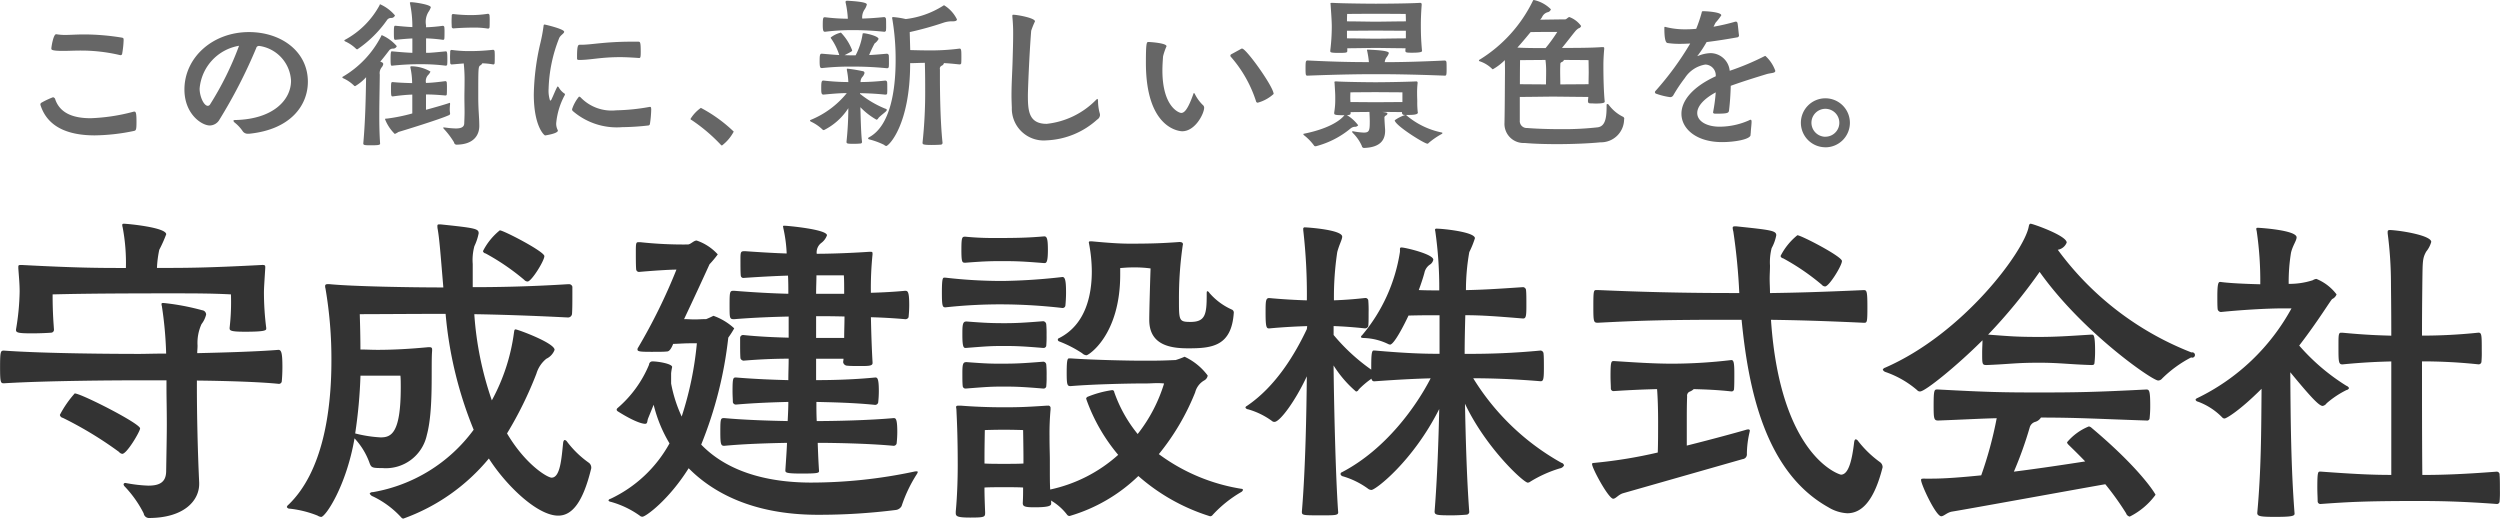
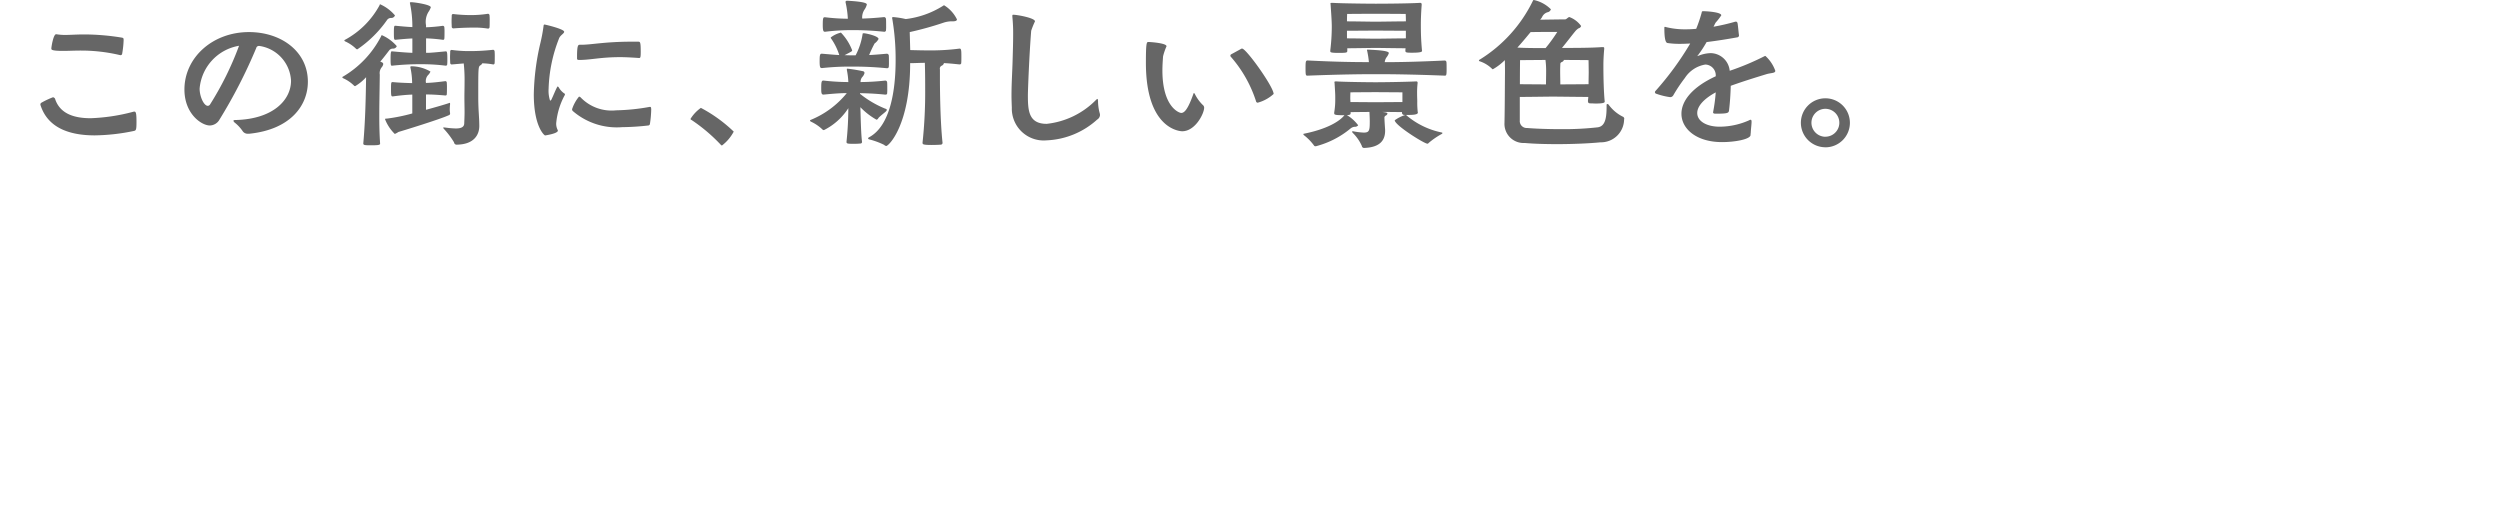
<svg xmlns="http://www.w3.org/2000/svg" id="グループ_1" data-name="グループ 1" width="242.344" height="50.281" viewBox="0 0 242.344 50.281">
  <defs>
    <style>
      .cls-1 {
        fill: #333;
      }

      .cls-1, .cls-2 {
        fill-rule: evenodd;
      }

      .cls-2 {
        fill: #666;
      }
    </style>
  </defs>
-   <path id="守成建設株式会社" class="cls-1" d="M576.31,75.375c-0.16-3.329-.224-6.945-0.224-9.314V65.453c2.849,0.032,6.05.128,7.938,0.32a0.274,0.274,0,0,0,.288-0.224c0.032-.288.064-0.864,0.064-1.408,0-1.344-.1-1.664-0.384-1.664-1.953.16-5.057,0.256-7.874,0.32,0-.224.032-0.48,0.032-0.736a4.4,4.4,0,0,1,.384-2.08,2.442,2.442,0,0,0,.448-0.928,0.43,0.43,0,0,0-.384-0.416,23.006,23.006,0,0,0-3.712-.7h-0.1c-0.1,0-.128.032-0.128,0.1a0.563,0.563,0,0,0,.032.192,36.815,36.815,0,0,1,.416,4.609c-1.121,0-2.049.032-2.561,0.032-2.272,0-9.154-.032-13.155-0.32-0.32,0-.384.032-0.384,1.6,0,1.536.064,1.568,0.384,1.568,4.161-.256,11.107-0.288,13.155-0.288h2.593v0.64c0,1.12.032,2.112,0.032,3.649,0,1.12-.032,2.561-0.064,4.577-0.032.992-.608,1.344-1.729,1.344a13.743,13.743,0,0,1-2.016-.224c-0.064,0-.128-0.032-0.192-0.032a0.161,0.161,0,0,0-.192.128,0.541,0.541,0,0,0,.064.16,10.863,10.863,0,0,1,1.888,2.657,0.525,0.525,0,0,0,.48.448c3.457,0,4.9-1.7,4.9-3.3v-0.1Zm6.5-15.011a27.509,27.509,0,0,1-.224-3.425c0-.512.064-1.312,0.128-2.4v-0.1c0-.16-0.064-0.192-0.288-0.192-5.474.288-7.33,0.288-10.211,0.288a10.488,10.488,0,0,1,.225-1.76,13.2,13.2,0,0,0,.672-1.5c0-.672-3.777-1.024-4.1-1.024-0.128,0-.16.032-0.16,0.128a0.564,0.564,0,0,0,.032.192,18.462,18.462,0,0,1,.32,3.969c-2.5,0-4.577,0-10.05-.288H559c-0.192,0-.224.032-0.224,0.192v0.128c0.064,0.9.128,1.5,0.128,2.273a23.635,23.635,0,0,1-.352,3.649v0.064c0,0.256.256,0.32,1.536,0.32,0.7,0,1.44-.032,1.856-0.064a0.286,0.286,0,0,0,.288-0.288C562.2,59.98,562.1,58.956,562.1,57.1c1.537-.032,3.745-0.1,11.587-0.1,1.952,0,3.809,0,5.7.1a21.843,21.843,0,0,1-.128,3.233V60.4c0,0.224.192,0.32,1.5,0.32,1.889,0,2.049-.128,2.049-0.288V60.364ZM568.853,72.558c0.448,0,1.728-2.177,1.728-2.465,0-.48-5.729-3.393-6.337-3.393a10.158,10.158,0,0,0-1.44,2.08,0.354,0.354,0,0,0,.288.288,36.412,36.412,0,0,1,5.441,3.3A0.5,0.5,0,0,0,568.853,72.558ZM612.491,56.4a0.327,0.327,0,0,0-.352-0.288h-0.064c-4.1.256-7.266,0.288-9.25,0.288V54.155a5.121,5.121,0,0,1,.16-1.728,5.2,5.2,0,0,0,.416-1.248c0-.448-0.32-0.512-3.681-0.864h-0.128c-0.16,0-.192.032-0.192,0.16a1.47,1.47,0,0,0,.032.32c0.16,0.928.256,2.177,0.544,5.633-3.2,0-8.833-.1-11.042-0.32h-0.16c-0.16,0-.256.032-0.256,0.192a0.625,0.625,0,0,0,.032.224,40.4,40.4,0,0,1,.576,7.041c0,4.833-.832,10.722-4.161,13.923a0.416,0.416,0,0,0-.16.224,0.291,0.291,0,0,0,.288.16,10.265,10.265,0,0,1,2.689.672,0.787,0.787,0,0,0,.352.128c0.416,0,2.432-2.977,3.233-7.617a6.9,6.9,0,0,1,1.472,2.433c0.16,0.416.288,0.448,1.216,0.448a4.065,4.065,0,0,0,4.321-3.2c0.672-2.465.384-6.657,0.512-8.162V62.444c0-.16-0.064-0.224-0.256-0.224H598.5c-1.7.16-3.3,0.256-4.929,0.256-0.544,0-1.088-.032-1.632-0.032,0-1.216-.032-2.369-0.064-3.425,1.152,0,5.857-.032,8.321-0.032a38.4,38.4,0,0,0,2.721,11.234,15.353,15.353,0,0,1-9.762,6.049,0.365,0.365,0,0,0-.32.128,0.549,0.549,0,0,0,.32.288,8.947,8.947,0,0,1,2.753,2.049,0.277,0.277,0,0,0,.192.1,19.132,19.132,0,0,0,8.289-5.825c1.633,2.561,4.673,5.537,6.722,5.537,1.344,0,2.4-1.28,3.2-4.577a0.586,0.586,0,0,0-.224-0.544,9.511,9.511,0,0,1-2.144-2.081,0.339,0.339,0,0,0-.192-0.128c-0.064,0-.128.064-0.16,0.256-0.16,1.568-.288,3.393-1.12,3.393-0.385,0-2.5-1.216-4.321-4.289A36.414,36.414,0,0,0,609,64.781a2.943,2.943,0,0,1,.96-1.44,1.566,1.566,0,0,0,.8-0.864c0-.672-3.585-1.984-3.777-1.984-0.128,0-.128.128-0.16,0.32a18.9,18.9,0,0,1-2.145,6.561,32.031,32.031,0,0,1-1.7-8.354c2.112,0.032,5.377.128,9.09,0.32a0.389,0.389,0,0,0,.384-0.384c0.032-.448.032-1.216,0.032-1.856V56.4Zm-16.675,8.578c0.032,0.32.032,0.736,0.032,1.152,0,4.449-.929,4.833-1.953,4.833a12.563,12.563,0,0,1-2.464-.384,47.315,47.315,0,0,0,.512-5.6h3.873Zm12.322-9.122c0.384,0,1.632-2.017,1.632-2.465s-3.968-2.5-4.32-2.5a6.168,6.168,0,0,0-1.633,2.016,0.312,0.312,0,0,0,.256.224,22.231,22.231,0,0,1,3.745,2.561A0.432,0.432,0,0,0,608.138,55.851Zm33.447,7.842c-0.064-1.024-.128-2.689-0.16-4.385,1.152,0.032,2.3.1,3.328,0.192a0.322,0.322,0,0,0,.321-0.192,11.445,11.445,0,0,0,.064-1.184c0-1.376-.16-1.376-0.417-1.376-1.024.1-2.176,0.16-3.3,0.192a32.322,32.322,0,0,1,.16-3.713v-0.1c0-.128-0.032-0.16-0.192-0.16h-0.128c-1.889.128-3.841,0.192-5.089,0.192a1.147,1.147,0,0,1,.448-1.056,1.569,1.569,0,0,0,.544-0.736c0-.576-3.841-0.928-4.129-0.928-0.1,0-.128,0-0.128.1a1.386,1.386,0,0,1,.032.16,13.664,13.664,0,0,1,.32,2.432c-0.992-.032-2.272-0.1-4.033-0.224-0.416,0-.448.032-0.448,0.8,0,0.576,0,1.28.032,1.568a0.249,0.249,0,0,0,.288.224c1.857-.128,3.265-0.192,4.289-0.224,0.032,0.576.032,1.184,0.032,1.76-1.44-.032-3.265-0.128-5.249-0.288-0.416,0-.448,0-0.448,1.376,0,1.312,0,1.376.448,1.376,1.952-.16,3.841-0.224,5.281-0.256v2.048c-1.312-.032-2.88-0.1-4.385-0.256a0.286,0.286,0,0,0-.32.256V61.8c0,0.48,0,1.152.032,1.5a0.348,0.348,0,0,0,.32.224c1.473-.128,3.041-0.192,4.353-0.192,0,0.672-.032,1.376-0.032,2.08-1.344-.032-3.2-0.1-5.057-0.256-0.288,0-.352,0-0.352,1.344,0,0.416.032,0.832,0.032,1.056a0.3,0.3,0,0,0,.32.224c1.824-.16,3.713-0.224,5.057-0.256,0,0.608-.032,1.216-0.064,1.856-1.7-.032-4.1-0.1-6.145-0.288-0.352,0-.384.032-0.384,1.344,0,1.216.064,1.344,0.384,1.344,2.016-.192,4.385-0.256,6.081-0.288-0.032.832-.1,1.728-0.16,2.657,0,0.224.032,0.32,1.6,0.32,1.6,0,1.665-.064,1.665-0.256-0.064-.928-0.1-1.856-0.128-2.721,1.664,0,4.961.064,7.361,0.288a0.307,0.307,0,0,0,.288-0.224,10.625,10.625,0,0,0,.064-1.12c0-1.312-.16-1.344-0.352-1.344-2.5.224-5.825,0.288-7.457,0.288-0.032-.64-0.032-1.248-0.032-1.856,1.28,0.032,3.488.064,5.7,0.288a0.307,0.307,0,0,0,.288-0.224,10.113,10.113,0,0,0,.064-1.12c0-1.28-.16-1.312-0.352-1.312-2.273.224-4.481,0.256-5.729,0.256V63.34h2.656c0,0.128-.032.224-0.032,0.352a0.415,0.415,0,0,0,.384.32c0.288,0.032.768,0.032,1.249,0.032,0.8,0,1.216,0,1.216-.288V63.693Zm-21.221,4.1a13.4,13.4,0,0,0,1.537,3.745,12.685,12.685,0,0,1-5.729,5.377,0.239,0.239,0,0,0-.192.16,0.3,0.3,0,0,0,.224.128,8.916,8.916,0,0,1,2.816,1.344,0.363,0.363,0,0,0,.256.1c0.32,0,2.561-1.632,4.481-4.7,2.305,2.336,6.209,4.513,12.515,4.513A59.567,59.567,0,0,0,643.825,78a0.742,0.742,0,0,0,.576-0.384,13.542,13.542,0,0,1,1.441-3.041,0.957,0.957,0,0,0,.128-0.256c0-.032-0.032-0.064-0.128-0.064a0.9,0.9,0,0,0-.256.032,48.153,48.153,0,0,1-9.954,1.056c-3.457,0-7.778-.7-10.659-3.681a38.956,38.956,0,0,0,2.625-10.37,8.987,8.987,0,0,0,.576-0.9,5.862,5.862,0,0,0-2.016-1.216,7.507,7.507,0,0,1-.7.32c-0.385,0-.769.032-1.121,0.032s-0.672-.032-1.024-0.032c0.864-1.824,1.824-3.9,2.465-5.313a10.271,10.271,0,0,0,.8-0.96,4.881,4.881,0,0,0-2.049-1.344c-0.288,0-.576.384-0.864,0.384a39.213,39.213,0,0,1-4.609-.224h-0.1c-0.288,0-.32,0-0.32.9,0,0.608,0,1.376.032,1.728a0.276,0.276,0,0,0,.288.256c1.088-.1,2.881-0.224,3.617-0.224a54.891,54.891,0,0,1-3.713,7.554,0.316,0.316,0,0,0-.064.192c0,0.192.256,0.224,1.344,0.224,0.609,0,1.249,0,1.473-.032,0.128,0,.352,0,0.64-0.736,0.992-.032.9-0.064,2.3-0.064a32.531,32.531,0,0,1-1.472,7.105,13.406,13.406,0,0,1-1.024-3.2V64.749a4.878,4.878,0,0,1,.1-0.608c0-.32-1.376-0.544-1.889-0.544a0.327,0.327,0,0,0-.352.32,11.156,11.156,0,0,1-3.04,4.193,0.272,0.272,0,0,0-.1.16,0.218,0.218,0,0,0,.1.16c1.92,1.216,2.592,1.216,2.656,1.216,0.256,0,.192-0.256.288-0.512Zm15.748-6.465V59.212c0.576,0,1.568,0,2.752.032,0,0.672-.032,1.408-0.032,2.08h-2.72Zm2.688-6.081c0.032,0.384.032,1.024,0.032,1.792h-2.72c0-.672.032-1.248,0.032-1.792H638.8Zm20.1,21.924-0.032-.1a5.348,5.348,0,0,1,1.568,1.376,0.291,0.291,0,0,0,.256.128,16.044,16.044,0,0,0,6.657-3.873,19.058,19.058,0,0,0,6.946,3.9,0.291,0.291,0,0,0,.256-0.128,11.827,11.827,0,0,1,2.752-2.209,0.368,0.368,0,0,0,.192-0.224,0.157,0.157,0,0,0-.16-0.1,18.262,18.262,0,0,1-8-3.361,22.9,22.9,0,0,0,3.521-5.985,1.872,1.872,0,0,1,.864-1.152,0.646,0.646,0,0,0,.352-0.48,5.892,5.892,0,0,0-2.241-1.824,7.536,7.536,0,0,1-.864.32c-1.44.064-1.824,0.064-3.3,0.064-1.12,0-4.608-.064-6.881-0.224h-0.128c-0.16,0-.256.032-0.256,1.408,0,1.184.064,1.28,0.384,1.28,2.273-.192,5.889-0.256,6.817-0.256h0.417c0.48,0,.736-0.032,1.152-0.032a5.447,5.447,0,0,1,.672.032,15.045,15.045,0,0,1-2.561,4.9,13.369,13.369,0,0,1-2.272-4.065,0.2,0.2,0,0,0-.192-0.192,10.083,10.083,0,0,0-2.369.64,0.237,0.237,0,0,0-.16.192c0,0.032.032,0.064,0.032,0.1a17.39,17.39,0,0,0,3.073,5.345,14.366,14.366,0,0,1-6.593,3.361c-0.032-.64-0.032-0.928-0.032-2.913,0-.448-0.032-1.216-0.032-2.24a25.5,25.5,0,0,1,.1-2.593V68.141a0.222,0.222,0,0,0-.256-0.256h-0.1c-1.889.128-2.657,0.16-4.161,0.16-1.537,0-2.977-.064-4.193-0.16h-0.192c-0.192,0-.256.032-0.256,0.16a1.8,1.8,0,0,1,.032.224c0.032,0.736.128,2.4,0.128,5.377,0,1.056-.032,2.817-0.192,4.513v0.128c0,0.32.128,0.448,1.408,0.448,1.44,0,1.44-.064,1.44-0.512-0.032-.8-0.064-1.664-0.064-2.4,0.448-.032,1.313-0.032,1.921-0.032s1.376,0,1.824.032c0,0.448,0,.96-0.032,1.5,0,0.32.16,0.416,1.12,0.416,1.313,0,1.633-.128,1.633-0.352V77.167Zm6.689-22.629c0.448-.032.736-0.064,1.408-0.064a12.011,12.011,0,0,1,1.537.1c-0.032.832-.128,4.129-0.128,4.993,0,2.529,2.208,2.753,3.808,2.753,2.305,0,4.161-.224,4.385-3.425a0.32,0.32,0,0,0-.16-0.32,6.207,6.207,0,0,1-2.208-1.632,0.288,0.288,0,0,0-.192-0.16c-0.064,0-.064.1-0.064,0.352,0,1.888-.128,2.625-1.569,2.625-1.12,0-1.12-.128-1.12-2.145a35.3,35.3,0,0,1,.352-5.185c0-.064.032-0.128,0.032-0.192,0-.1-0.032-0.224-0.352-0.224-1.728.128-2.848,0.16-4.8,0.16-0.9,0-1.952-.064-3.649-0.224h-0.16c-0.1,0-.16,0-0.16.128a1.386,1.386,0,0,1,.032.16,14.6,14.6,0,0,1,.256,2.625c0,2.272-.576,5.153-3.168,6.465a0.163,0.163,0,0,0-.128.16,0.193,0.193,0,0,0,.128.16,11.441,11.441,0,0,1,2.24,1.152,0.635,0.635,0,0,0,.416.192c0.192,0,3.265-1.952,3.265-7.81v-0.64Zm-17.027.928c-0.161,0-.257,0-0.257,1.44,0,1.344.064,1.44,0.353,1.44a49.089,49.089,0,0,1,5.569-.288,53.023,53.023,0,0,1,5.761.352,0.274,0.274,0,0,0,.288-0.224c0.032-.32.064-0.8,0.064-1.28,0-1.184-.1-1.5-0.352-1.5a57.444,57.444,0,0,1-5.761.384,47.444,47.444,0,0,1-5.569-.32h-0.1Zm1.952-1.44c2.08-.16,2.592-0.16,3.745-0.16,1.312,0,1.984.032,3.969,0.192,0.192,0,.352-0.032.352-1.28,0-1.088-.1-1.312-0.352-1.312-1.5.128-2.465,0.16-4.8,0.16a28.167,28.167,0,0,1-2.849-.128c-0.32,0-.384.032-0.384,1.312C650.2,53.931,650.262,54.027,650.518,54.027Zm0.128,9.634c-0.32,0-.352.288-0.352,1.12,0,0.416,0,.9.032,1.184a0.269,0.269,0,0,0,.288.256c2.016-.16,2.5-0.192,3.649-0.192,1.28,0,1.92.032,3.872,0.192a0.268,0.268,0,0,0,.289-0.192A9.343,9.343,0,0,0,658.456,65a10.646,10.646,0,0,0-.032-1.088,0.307,0.307,0,0,0-.289-0.288c-1.984.16-2.752,0.192-3.872,0.192C653.238,63.821,652.694,63.821,650.646,63.661Zm0-3.937c-0.352,0-.352.448-0.352,1.312,0,1.184.128,1.248,0.32,1.248,2.016-.16,2.5-0.192,3.649-0.192,1.28,0,1.92.032,3.872,0.192a0.268,0.268,0,0,0,.289-0.192,9.983,9.983,0,0,0,.032-1.056,10.3,10.3,0,0,0-.032-1.056,0.333,0.333,0,0,0-.289-0.288c-1.984.16-2.752,0.192-3.872,0.192C653.238,59.884,652.694,59.884,650.646,59.724Zm5.569,13.763c-0.448.032-1.344,0.032-1.888,0.032s-1.409,0-1.889-.032V72.878c0-.9.032-2.625,0.032-2.625s0.865-.032,1.857-0.032,1.856,0.032,1.856.032,0.032,1.92.032,2.593v0.64ZM696.55,62.86c-1.408,0-3.041-.032-6.3-0.32h-0.1c-0.225,0-.225.736-0.225,1.856a18.792,18.792,0,0,1-3.648-3.361V60.172c0.9,0.032,1.888.1,3.04,0.224a0.333,0.333,0,0,0,.32-0.224c0.032-.256.032-0.768,0.032-1.28a11.749,11.749,0,0,0-.032-1.216,0.279,0.279,0,0,0-.32-0.224c-1.152.128-2.112,0.192-3.008,0.224a29.382,29.382,0,0,1,.32-4.673c0.192-.736.48-1.216,0.48-1.5,0-.672-3.393-0.9-3.617-0.9a0.137,0.137,0,0,0-.16.16v0.1a54.793,54.793,0,0,1,.352,6.817c-1.024-.032-2.3-0.1-3.649-0.224-0.352,0-.352.32-0.352,1.472,0,1.408.1,1.472,0.352,1.472,1.345-.128,2.657-0.192,3.681-0.224l-0.032.288c-1.12,2.368-2.976,5.537-5.825,7.457a0.193,0.193,0,0,0-.128.16,0.323,0.323,0,0,0,.256.16,7.322,7.322,0,0,1,2.3,1.12,0.368,0.368,0,0,0,.257.1c0.512,0,1.984-1.952,3.136-4.417-0.032,3.361-.128,8.962-0.48,13.123,0,0.352.1,0.352,1.888,0.352,1.313,0,1.633,0,1.633-.288-0.256-3.457-.416-10.882-0.448-14.243a11.01,11.01,0,0,0,2.176,2.529,0.3,0.3,0,0,0,.256-0.192,8.322,8.322,0,0,1,1.248-1.056,0.255,0.255,0,0,0,.289.256c2.688-.192,4.224-0.256,5.441-0.288-1.345,2.624-4.289,6.849-8.578,9.09a0.22,0.22,0,0,0-.16.192,0.31,0.31,0,0,0,.256.224,7.888,7.888,0,0,1,2.4,1.184,0.533,0.533,0,0,0,.352.128c0.385,0,4-2.753,6.562-7.842-0.064,2.977-.192,6.721-0.448,9.922,0,0.352.192,0.384,1.664,0.384,0.512,0,1.056-.032,1.408-0.064a0.282,0.282,0,0,0,.288-0.256c-0.256-3.425-.352-7.425-0.416-10.5,2.049,4.321,5.7,7.65,6.082,7.65a0.426,0.426,0,0,0,.256-0.1,12.029,12.029,0,0,1,2.848-1.28,0.562,0.562,0,0,0,.416-0.288,0.326,0.326,0,0,0-.256-0.256,23.463,23.463,0,0,1-8.546-8.194c1.7,0,3.809.064,6.53,0.288,0.256,0,.32-0.16.32-1.248,0-.576,0-1.152-0.032-1.408a0.316,0.316,0,0,0-.288-0.32,71.049,71.049,0,0,1-7.362.32c0-1.248.032-2.529,0.064-3.745,1.537,0,2.913.1,5.6,0.32,0.289,0,.321-0.256.321-1.28,0-.576,0-1.184-0.032-1.44a0.316,0.316,0,0,0-.289-0.32c-2.816.192-4,.256-5.537,0.288A20.945,20.945,0,0,1,699.43,53a8.91,8.91,0,0,0,.545-1.344c0-.608-3.105-0.928-3.713-0.928a0.129,0.129,0,0,0-.16.128,0.725,0.725,0,0,1,.032.128,38.621,38.621,0,0,1,.384,5.729c-0.64,0-1.28,0-1.985-.032,0.224-.608.416-1.184,0.545-1.664a1.275,1.275,0,0,1,.576-0.832,0.735,0.735,0,0,0,.288-0.448c0-.544-2.753-1.184-3.073-1.184-0.128,0-.16.032-0.16,0.16V52.97a16.407,16.407,0,0,1-3.681,8.1,0.218,0.218,0,0,0-.1.16c0,0.064.128,0.1,0.32,0.1a5.758,5.758,0,0,1,2.369.608c0.032,0,.1.032,0.128,0.032,0.384,0,1.344-1.856,1.792-2.817,1.184-.032,2.049-0.032,3.009-0.032V62.86Zm42.943,10.946a0.6,0.6,0,0,0-.256-0.448,10.259,10.259,0,0,1-2.144-2.08,0.344,0.344,0,0,0-.193-0.128c-0.064,0-.128.064-0.16,0.256-0.192,1.632-.512,3.169-1.28,3.169-0.128,0-5.889-1.728-6.785-15.011,2.368,0.032,4.961.1,8.994,0.288,0.32,0,.352,0,0.352-1.536s-0.064-1.632-.352-1.632c-4.257.192-6.722,0.256-9.09,0.288,0-.48-0.032-0.928-0.032-1.376s0.032-.864.032-1.28a5.535,5.535,0,0,1,.16-1.7,4.211,4.211,0,0,0,.448-1.248c0-.448-0.512-0.512-3.873-0.864h-0.128c-0.16,0-.224.032-0.224,0.16a2.092,2.092,0,0,0,.064.352,58.547,58.547,0,0,1,.576,5.953h-0.928c-6.817,0-11.81-.256-12.771-0.288h-0.16c-0.256,0-.288.064-0.288,1.6,0,1.5.032,1.568,0.448,1.568,4.289-.224,6.786-0.288,12.771-0.288h1.152c0.64,6.529,2.209,14.723,8.418,18.18a3.9,3.9,0,0,0,1.824.576c1.377,0,2.593-1.152,3.425-4.449V73.807Zm-13.571-.736a0.461,0.461,0,0,0,.416-0.512,9.461,9.461,0,0,1,.256-2.08c0-.064.032-0.1,0.032-0.16a0.129,0.129,0,0,0-.16-0.128,0.563,0.563,0,0,0-.192.032c-0.768.224-3.072,0.864-5.761,1.536V69.486c0-.832,0-1.6.032-2.5a0.426,0.426,0,0,1,.224-0.448,1.166,1.166,0,0,0,.416-0.256c1.056,0.032,2.177.064,3.649,0.224a0.235,0.235,0,0,0,.256-0.192c0.032-.352.032-0.96,0.032-1.536,0-1.056-.064-1.312-0.288-1.312a49.827,49.827,0,0,1-5.665.352c-1.921,0-3.713-.128-5.729-0.256-0.256,0-.32.064-0.32,1.472,0,0.48.032,0.928,0.032,1.184a0.254,0.254,0,0,0,.288.256c1.5-.1,2.912-0.16,4.193-0.192,0.064,0.8.1,1.952,0.1,3.169,0,0.864,0,2.081-.032,2.977a45.686,45.686,0,0,1-6.018.992c-0.224.032-.352,0-0.352,0.128,0,0.416,1.6,3.361,2.049,3.361,0.256,0,.512-0.416.992-0.544Zm8-16.739c0.384,0,1.632-2.017,1.632-2.465s-3.969-2.5-4.321-2.5a6.178,6.178,0,0,0-1.632,2.016,0.312,0.312,0,0,0,.256.224,22.273,22.273,0,0,1,3.745,2.561A0.432,0.432,0,0,0,733.924,56.331Zm9.685,18.628c-0.288,0-.384,0-0.384.128,0,0.448,1.44,3.521,1.953,3.521,0.256,0,.544-0.352,1.024-0.448,1.056-.16,12.482-2.24,14.883-2.657A27.565,27.565,0,0,1,763.1,78.32a0.464,0.464,0,0,0,.352.32,6.947,6.947,0,0,0,2.5-2.112c0-.064-1.408-2.465-6.209-6.5a0.485,0.485,0,0,0-.256-0.128,5.4,5.4,0,0,0-2.113,1.536,0.406,0.406,0,0,0,.128.224c0.224,0.224.832,0.8,1.632,1.632-1.856.288-4.384,0.672-6.913,0.992A36.884,36.884,0,0,0,753.755,70a0.773,0.773,0,0,1,.544-0.544,0.987,0.987,0,0,0,.545-0.416c3.488,0,5.5.128,10.242,0.288a0.239,0.239,0,0,0,.288-0.192,10.832,10.832,0,0,0,.064-1.248c0-1.472-.1-1.568-0.384-1.568-4.961.256-6.818,0.288-10.37,0.288-3.617,0-4.993-.032-9.794-0.288h-0.128c-0.257,0-.321.1-0.321,1.536,0,1.312.032,1.472,0.449,1.472,2.656-.1,4.192-0.192,5.665-0.224a37.559,37.559,0,0,1-1.5,5.537c-1.888.192-3.552,0.32-4.8,0.32h-0.64ZM759.709,61c-2.017.128-3.393,0.224-5.025,0.224-2.209,0-2.817-.064-4.961-0.224a51.954,51.954,0,0,0,4.993-6.081c4.128,5.825,10.914,10.53,11.49,10.53a0.5,0.5,0,0,0,.384-0.192,11.52,11.52,0,0,1,2.817-2.048,0.258,0.258,0,1,0,.032-0.48,29.239,29.239,0,0,1-12.963-9.954,1.118,1.118,0,0,0,.864-0.7c0-.672-3.3-1.824-3.489-1.824-0.128,0-.16.128-0.192,0.288-0.448,2.368-6.3,10.338-13.923,13.667a0.345,0.345,0,0,0-.224.192,0.447,0.447,0,0,0,.256.224,9.384,9.384,0,0,1,3.073,1.76,0.347,0.347,0,0,0,.288.128c0.512,0,3.649-2.56,6.049-4.961,0,0.288-.032.768-0.032,1.216,0,1.12,0,1.184.448,1.184,2.4-.1,2.785-0.224,5.09-0.224,1.952,0,2.912.16,5.057,0.224,0.192,0,.256-0.032.288-0.16a10.185,10.185,0,0,0,.064-1.216c0-1.568-.16-1.568-0.288-1.568h-0.1Zm29.1,13.6c-1.728,0-3.329-.064-6.817-0.32h-0.1c-0.192,0-.256.064-0.256,1.568,0,0.48.032,0.992,0.032,1.312a0.267,0.267,0,0,0,.32.256c2.656-.192,4.321-0.288,9.41-0.288,1.984,0,4.128.032,7.617,0.288a0.255,0.255,0,0,0,.288-0.224,10.008,10.008,0,0,0,.032-1.088c0-.576,0-1.216-0.032-1.5a0.279,0.279,0,0,0-.288-0.32c-3.329.256-5.345,0.32-7.2,0.32-0.032-3.137-.032-7.362-0.032-11.01a51.543,51.543,0,0,1,5.473.288,0.274,0.274,0,0,0,.288-0.224,9.675,9.675,0,0,0,.032-1.056c0-1.536,0-1.792-.32-1.792a52.691,52.691,0,0,1-5.473.288c0-2.752.032-4.769,0.032-5.057,0.032-2.112,0-2.433.384-3.1a2.562,2.562,0,0,0,.48-0.928c0-.608-2.785-1.088-3.969-1.152-0.192,0-.256.032-0.256,0.192v0.128a37.535,37.535,0,0,1,.32,4.833c0,0.352.032,2.368,0.032,5.089-1.088-.032-2.4-0.064-4.737-0.288h-0.128c-0.256,0-.256.224-0.256,1.312,0,1.472,0,1.76.384,1.76,2.3-.224,3.649-0.256,4.737-0.288v11.01Zm-9.666-16.163a20.637,20.637,0,0,1-9.122,8.706,0.331,0.331,0,0,0-.192.16,0.275,0.275,0,0,0,.224.192,6.336,6.336,0,0,1,2.369,1.536,0.291,0.291,0,0,0,.224.1c0.16,0,1.44-.736,3.584-2.881-0.032,4.065-.032,7.842-0.416,12.034,0,0.32.256,0.384,1.761,0.384,1.664,0,1.856-.1,1.856-0.32-0.352-4.481-.384-9.154-0.416-13.7,1.952,2.368,2.785,3.265,3.137,3.265a0.592,0.592,0,0,0,.384-0.256,8.968,8.968,0,0,1,1.92-1.28,0.345,0.345,0,0,0,.256-0.192,0.447,0.447,0,0,0-.256-0.224,20.125,20.125,0,0,1-4.577-3.9c1.825-2.368,3.041-4.385,3.2-4.513A0.8,0.8,0,0,0,783.5,57.1a4.649,4.649,0,0,0-1.952-1.5,0.8,0.8,0,0,0-.353.128,7.368,7.368,0,0,1-2.336.352,17.7,17.7,0,0,1,.224-3.009c0.16-.7.544-1.184,0.544-1.5,0-.7-3.585-0.928-3.777-0.928-0.1,0-.128.032-0.128,0.1a0.476,0.476,0,0,0,.032.192,33.305,33.305,0,0,1,.352,5.185c-1.312-.032-2.944-0.1-3.84-0.224H772.2c-0.16,0-.256.192-0.256,1.408,0,0.48,0,.96.032,1.248a0.345,0.345,0,0,0,.32.256c1.888-.192,4.385-0.352,6.113-0.352h0.736Z" transform="translate(-557 -28.563)" />
-   <path id="この街に_新しい景色を_" data-name="この街に、新しい景色を。" class="cls-2" d="M569.991,41.255c0.192-.048.24-0.1,0.24-0.88s-0.048-.992-0.192-0.992a0.352,0.352,0,0,0-.128.016,18.351,18.351,0,0,1-4.127.624c-1.711,0-2.959-.5-3.423-1.808a0.267,0.267,0,0,0-.224-0.224,7.8,7.8,0,0,0-1.12.528,0.184,0.184,0,0,0-.1.176,0.174,0.174,0,0,0,.016.08c0.688,2.112,2.672,2.911,5.263,2.911A19.392,19.392,0,0,0,569.991,41.255Zm-7.55-9.374c-0.272,0-.464,1.248-0.464,1.392,0,0.112.048,0.224,1.152,0.224,0.512,0,1.056-.032,1.727-0.032a16.4,16.4,0,0,1,3.744.432,0.693,0.693,0,0,1,.08.016,0.156,0.156,0,0,0,.16-0.128,9.111,9.111,0,0,0,.144-1.328c0-.192-0.016-0.224-0.224-0.256a23.03,23.03,0,0,0-3.568-.3c-0.768,0-1.359.048-1.855,0.048a4.8,4.8,0,0,1-.848-0.064h-0.048Zm18.724,9.646c4.047-.416,5.679-2.784,5.679-5.039,0-2.943-2.592-4.815-5.711-4.815-3.535,0-6.255,2.48-6.255,5.567,0,2.367,1.664,3.487,2.464,3.487a1.1,1.1,0,0,0,.928-0.56,49.419,49.419,0,0,0,3.567-6.943,0.265,0.265,0,0,1,.256-0.208h0.048a3.589,3.589,0,0,1,3.071,3.375c0,1.856-1.728,3.727-5.407,3.807-0.1,0-.176.016-0.176,0.08a0.307,0.307,0,0,0,.112.16,3.781,3.781,0,0,1,.768.816,0.58,0.58,0,0,0,.544.272h0.112ZM580.173,33a30.288,30.288,0,0,1-2.815,5.695,0.273,0.273,0,0,1-.208.128c-0.4,0-.8-0.928-0.8-1.664A4.6,4.6,0,0,1,580.173,33Zm20.457,6.527a2.387,2.387,0,0,1-.032-0.336,5.2,5.2,0,0,1,.032-0.528c0-.112-0.016-0.128-0.032-0.128a0.121,0.121,0,0,0-.064.016c-0.272.1-1.184,0.368-2.239,0.656V37.72c0.559,0,1.1.032,1.887,0.1a0.117,0.117,0,0,0,.128-0.128c0.016-.144.016-0.368,0.016-0.576a5,5,0,0,0-.016-0.544,0.141,0.141,0,0,0-.128-0.144c-0.768.1-1.344,0.16-1.887,0.176a0.859,0.859,0,0,1,.192-0.752,0.986,0.986,0,0,0,.239-0.352,3.7,3.7,0,0,0-1.823-.512c-0.08,0-.128.016-0.128,0.08a0.693,0.693,0,0,1,.016.08,7.151,7.151,0,0,1,.16,1.472c-0.544-.016-1.2-0.032-1.872-0.1-0.16,0-.176.016-0.176,0.688,0,0.688.032,0.7,0.176,0.7,0.72-.1,1.36-0.16,1.888-0.176V39.56a17.029,17.029,0,0,1-2.464.5h-0.032c-0.08,0-.144,0-0.144.064a4.015,4.015,0,0,0,.944,1.424,1.985,1.985,0,0,0,.352-0.192c0.5-.144,4.031-1.232,4.863-1.616a0.176,0.176,0,0,0,.144-0.16V39.528Zm-8.414,2.943c0,0.176.176,0.176,0.816,0.176s0.815-.032.815-0.16c-0.064-.944-0.08-1.824-0.08-2.751,0-1.184.032-2.431,0.048-3.935a0.9,0.9,0,0,1,.192-0.72,0.642,0.642,0,0,0,.144-0.3c0-.128-0.1-0.176-0.288-0.24,0.4-.48.7-0.88,0.848-1.072a0.446,0.446,0,0,1,.4-0.192,0.372,0.372,0,0,0,.352-0.24,4.062,4.062,0,0,0-1.392-1.04,0.059,0.059,0,0,0-.048-0.016,0.1,0.1,0,0,0-.08.1,9.622,9.622,0,0,1-3.679,3.9c-0.064.032-.08,0.048-0.08,0.08a0.172,0.172,0,0,0,.112.1,3.635,3.635,0,0,1,1.008.688,0.146,0.146,0,0,0,.128.064,4.554,4.554,0,0,0,1.056-.864C592.456,38.168,592.408,40.327,592.216,42.471Zm7.822-1.552a0.075,0.075,0,0,0-.08.032,0.46,0.46,0,0,0,.064.1,7.859,7.859,0,0,1,.992,1.312,0.253,0.253,0,0,0,.208.224c1.728,0,2.239-.96,2.239-1.808,0-.88-0.1-1.488-0.1-2.815,0-2.879,0-2.927.208-3.071a0.354,0.354,0,0,0,.176-0.192,6.544,6.544,0,0,1,1.072.112,0.132,0.132,0,0,0,.128-0.112c0.016-.144.016-0.384,0.016-0.608a5.332,5.332,0,0,0-.016-0.56,0.17,0.17,0,0,0-.128-0.144,20.5,20.5,0,0,1-2.463.128,12.151,12.151,0,0,1-1.568-.112,0.137,0.137,0,0,0-.144.16c0,0.112-.016.32-0.016,0.544s0.016,0.432.016,0.56a0.15,0.15,0,0,0,.144.144l1.168-.1a14.87,14.87,0,0,1,.08,1.792c0,0.544-.016,1.072-0.016,1.456,0,0.544.016,0.992,0.016,1.456,0,0.352-.016.7-0.032,1.12-0.016.384-.368,0.48-0.832,0.48a9.118,9.118,0,0,1-1.088-.1h-0.048Zm-0.064-8.494a0.126,0.126,0,0,0,.1-0.128c0.016-.144.016-0.352,0.016-0.56a4.832,4.832,0,0,0-.016-0.528,0.153,0.153,0,0,0-.144-0.144,15.437,15.437,0,0,1-1.631.144V31.017a1.849,1.849,0,0,1,.224-1.28,1.855,1.855,0,0,0,.239-0.464c0-.256-1.471-0.48-1.9-0.5-0.08,0-.128.016-0.128,0.08a0.693,0.693,0,0,1,.016.08,10.761,10.761,0,0,1,.224,2.239v0.016c-0.448-.016-0.976-0.064-1.632-0.128-0.128,0-.16,0-0.16.672,0,0.656.016,0.688,0.16,0.688,0.656-.064,1.184-0.112,1.632-0.128v1.392c-0.432-.016-0.928-0.048-1.968-0.144-0.1,0-.144.016-0.144,0.736,0,0.64.032,0.656,0.144,0.656a24.338,24.338,0,0,1,2.768-.144,18.806,18.806,0,0,1,2.447.144,0.136,0.136,0,0,0,.128-0.112,3.921,3.921,0,0,0,.016-0.48c0-.624-0.016-0.8-0.144-0.8-1.024.1-1.344,0.128-1.679,0.144h-0.24V32.281a15.682,15.682,0,0,1,1.647.144h0.032Zm-4.687-2.367A4.042,4.042,0,0,0,593.9,29a0.059,0.059,0,0,0-.048-0.016c-0.032,0-.048.032-0.064,0.1a8.281,8.281,0,0,1-3.327,3.327c-0.064.032-.08,0.048-0.08,0.08a0.172,0.172,0,0,0,.112.1,3.633,3.633,0,0,1,1.008.688,0.174,0.174,0,0,0,.144.064,11.144,11.144,0,0,0,2.879-2.847,0.474,0.474,0,0,1,.416-0.192A0.372,0.372,0,0,0,595.287,30.058Zm9.166,1.168c0.016-.144.016-0.384,0.016-0.608a5.505,5.505,0,0,0-.016-0.576,0.166,0.166,0,0,0-.144-0.144,10.6,10.6,0,0,1-1.743.128,14.314,14.314,0,0,1-1.616-.1,0.134,0.134,0,0,0-.16.144c0,0.112-.016.32-0.016,0.544s0.016,0.432.016,0.56a0.164,0.164,0,0,0,.16.144c0.208-.016.944-0.08,2.128-0.08a8.014,8.014,0,0,1,1.231.1A0.148,0.148,0,0,0,604.453,31.225Zm7.252,6.4a1.794,1.794,0,0,1-.56-0.624,0.234,0.234,0,0,0-.08-0.048,0.067,0.067,0,0,0-.064.064c-0.16.288-.416,0.944-0.5,1.088a0.334,0.334,0,0,1-.176.224,3.087,3.087,0,0,1-.144-1.168,14.324,14.324,0,0,1,1.008-4.863c0.112-.32.5-0.48,0.5-0.656,0-.272-1.856-0.7-1.888-0.7-0.08,0-.1.032-0.112,0.16a16.064,16.064,0,0,1-.336,1.76,23.363,23.363,0,0,0-.608,4.847c0,3.1,1.008,3.983,1.1,3.983,0,0,1.232-.176,1.232-0.464a0.121,0.121,0,0,0-.016-0.064,1.326,1.326,0,0,1-.144-0.656,7.014,7.014,0,0,1,.8-2.672,0.255,0.255,0,0,0,.048-0.128A0.082,0.082,0,0,0,611.705,37.624Zm8.414,1.472c0-.112-0.016-0.176-0.128-0.176a0.693,0.693,0,0,1-.08.016,20.09,20.09,0,0,1-3.183.32,4.157,4.157,0,0,1-3.408-1.216,0.3,0.3,0,0,0-.192-0.112,3.709,3.709,0,0,0-.671,1.216,0.235,0.235,0,0,0,.1.208,6.525,6.525,0,0,0,4.767,1.536,23.776,23.776,0,0,0,2.5-.16,0.175,0.175,0,0,0,.176-0.144,10.237,10.237,0,0,0,.128-1.424V39.1Zm-1.168-4.911c0.128,0,.16-0.064.16-0.576,0-.976-0.048-1.008-0.256-1.008h-0.544c-2.719,0-3.951.3-4.975,0.3h-0.144c-0.159,0-.255.1-0.255,1.168v0.176c0,0.1.08,0.128,0.207,0.128,1.12,0,2.08-.272,3.968-0.272,0.512,0,1.1.032,1.791,0.08h0.048Zm8.039,8.478a4.1,4.1,0,0,0,1.136-1.344,14.053,14.053,0,0,0-3.184-2.3,3.631,3.631,0,0,0-1.008,1.072,0.137,0.137,0,0,0,.1.1,16.409,16.409,0,0,1,2.864,2.432A0.138,0.138,0,0,0,626.99,42.663Zm19.445-.24c0,0.112,0,.192.864,0.192,0.352,0,.719-0.016.927-0.032a0.185,0.185,0,0,0,.144-0.16c-0.256-2.336-.256-5.935-0.256-6.335v-0.8a0.311,0.311,0,0,1,.16-0.352,0.354,0.354,0,0,0,.224-0.24V34.681c0.416,0.016.9,0.064,1.52,0.128a0.154,0.154,0,0,0,.16-0.112c0.016-.144.016-0.4,0.016-0.656,0-.624-0.016-0.768-0.176-0.768a21.544,21.544,0,0,1-3.023.176c-0.5,0-1.2-.016-1.76-0.032l-0.048-1.744a31.583,31.583,0,0,0,3.327-.928,2.735,2.735,0,0,1,.608-0.112H649.3c0.3,0,.464-0.048.464-0.192a3.3,3.3,0,0,0-1.232-1.36,0.223,0.223,0,0,0-.144.064A8.692,8.692,0,0,1,644.8,30.41a7.933,7.933,0,0,0-1.216-.192c-0.064,0-.1.016-0.1,0.08a0.312,0.312,0,0,0,.016.112,23.32,23.32,0,0,1,.32,3.983c0,2.879-.5,6.351-2.559,7.47a0.176,0.176,0,0,0-.112.112,0.138,0.138,0,0,0,.112.1,7.267,7.267,0,0,1,1.44.528,0.384,0.384,0,0,0,.207.112c0.24,0,2.32-2.032,2.32-8.03,0.464,0,.976-0.032,1.424-0.032,0.032,0.944.032,2.128,0.032,2.527a45.354,45.354,0,0,1-.256,5.215v0.032Zm-6.063-4.751v-0.08c0.624,0.016,1.344.032,2.448,0.144,0.047,0,.175-0.016.175-0.1a3.772,3.772,0,0,0,.016-0.464c0-.256,0-0.528-0.016-0.656a0.183,0.183,0,0,0-.175-0.144,22.913,22.913,0,0,1-2.4.144,0.725,0.725,0,0,1,.16-0.48,0.855,0.855,0,0,0,.224-0.4,0.186,0.186,0,0,0-.176-0.176,14.52,14.52,0,0,0-1.472-.24c-0.064,0-.064.016-0.064,0.064v0.064a7.276,7.276,0,0,1,.144,1.168,21.586,21.586,0,0,1-2.4-.144H636.8c-0.176,0-.192.224-0.192,0.752,0,0.448.016,0.608,0.224,0.608,1.168-.112,1.727-0.144,2.255-0.144a8.757,8.757,0,0,1-3.487,2.591,0.1,0.1,0,0,0-.08.08,0.181,0.181,0,0,0,.1.1,4.189,4.189,0,0,1,1.088.736,0.2,0.2,0,0,0,.16.08,5.978,5.978,0,0,0,2.367-2.127,32.036,32.036,0,0,1-.176,3.247c0,0.192.048,0.208,0.752,0.208,0.24,0,.48-0.016.64-0.032a0.154,0.154,0,0,0,.112-0.16c-0.1-.8-0.128-2.255-0.16-3.359a6.707,6.707,0,0,0,1.568,1.216,0.278,0.278,0,0,0,.176-0.16c0.192-.224.688-0.576,0.767-0.688a0.176,0.176,0,0,0,.048-0.1c0-.064-0.048-0.1-0.159-0.128A9.772,9.772,0,0,1,640.42,37.7Zm-0.72-3.743c-0.288,0-.528-0.016-0.784-0.016,0.736-.384.736-0.384,0.736-0.48a5.059,5.059,0,0,0-1.088-1.712,0.161,0.161,0,0,0-.048.016,2.464,2.464,0,0,0-.943.464,0.243,0.243,0,0,0,.064.128,5.878,5.878,0,0,1,.767,1.568c-0.4-.016-0.911-0.064-1.663-0.128h-0.048c-0.176,0-.192.208-0.192,0.768,0,0.608.08,0.624,0.24,0.624a24.787,24.787,0,0,1,2.959-.144,33.149,33.149,0,0,1,3.327.16,0.173,0.173,0,0,0,.176-0.112,3.92,3.92,0,0,0,.016-0.48c0-.272,0-0.544-0.016-0.672a0.2,0.2,0,0,0-.192-0.144c-0.719.064-1.263,0.112-1.711,0.128a11.747,11.747,0,0,1,.528-1.12,1.306,1.306,0,0,0,.384-0.432c0-.3-1.248-0.56-1.424-0.56-0.128,0-.112.032-0.128,0.112a6.446,6.446,0,0,1-.672,2.031h-0.288Zm-0.688-5.151a9.166,9.166,0,0,1,.224,1.6,19.139,19.139,0,0,1-2.207-.144h-0.048c-0.144,0-.176.128-0.176,0.768,0,0.592.08,0.64,0.224,0.64a20.469,20.469,0,0,1,2.687-.16,27.9,27.9,0,0,1,3.04.16,0.172,0.172,0,0,0,.175-0.112,3.919,3.919,0,0,0,.016-0.48c0-.272,0-0.544-0.016-0.672a0.2,0.2,0,0,0-.175-0.16c-0.992.1-1.6,0.128-2.128,0.144a1.365,1.365,0,0,1,.208-0.848,1.455,1.455,0,0,0,.24-0.512c0-.08-0.048-0.272-1.9-0.368-0.1,0-.16.032-0.16,0.112v0.032Zm16.168,1.376a15.3,15.3,0,0,1,.08,1.76c0,0.88-.032,1.744-0.048,2.351-0.032,1.28-.112,2.367-0.112,3.551,0,0.384.016,0.768,0.032,1.184a3.092,3.092,0,0,0,3.375,3.167,7.775,7.775,0,0,0,4.9-2.016,0.55,0.55,0,0,0,.272-0.432,0.8,0.8,0,0,0-.048-0.256,4.778,4.778,0,0,1-.144-1.12c-0.016-.112-0.016-0.192-0.064-0.192a0.545,0.545,0,0,0-.16.128,7.879,7.879,0,0,1-4.751,2.288c-1.759,0-1.823-1.3-1.823-2.783,0-.448.128-3.839,0.32-6.239a7.968,7.968,0,0,1,.368-0.912c0-.336-1.744-0.64-2.08-0.64-0.1,0-.112.016-0.112,0.08v0.08ZM671.6,41.287c1.264,0,2.128-1.712,2.128-2.288a0.358,0.358,0,0,0-.144-0.272,3.918,3.918,0,0,1-.736-1.008,0.285,0.285,0,0,0-.112-0.144,0.27,0.27,0,0,0-.064.128c-0.528,1.472-.864,1.808-1.168,1.808-0.192,0-1.823-.56-1.823-4.127,0-.448.032-0.912,0.064-1.36a5.731,5.731,0,0,1,.336-0.976c0-.32-1.648-0.416-1.76-0.416-0.176,0-.24.112-0.24,2.032C668.083,41.239,671.538,41.287,671.6,41.287Zm4.767-7.47a0.155,0.155,0,0,0-.048.256,12.206,12.206,0,0,1,2.432,4.287,0.182,0.182,0,0,0,.16.16,3.739,3.739,0,0,0,1.551-.848c0-.688-2.655-4.4-3.055-4.4a0.259,0.259,0,0,0-.16.064Zm18.067,5.631a8.755,8.755,0,0,1-.048-1.072c0-.208-0.016-0.416-0.016-0.752a8.19,8.19,0,0,1,.048-0.992V36.584a0.111,0.111,0,0,0-.128-0.128h-0.048c-0.976.048-3.119,0.08-3.887,0.08-0.784,0-3.135-.032-3.775-0.08H686.5c-0.112,0-.144.016-0.144,0.08,0,0.032.016,0.064,0.016,0.112,0.064,1.024.064,1.072,0.064,1.5a7.421,7.421,0,0,1-.1,1.312v0.08c0,0.144.064,0.192,0.992,0.192l-0.016.016c-0.448.56-1.616,1.312-3.9,1.776a0.056,0.056,0,0,0-.064.048,0.122,0.122,0,0,0,.032.08,4.975,4.975,0,0,1,.991,1.008,0.153,0.153,0,0,0,.144.08,0.473,0.473,0,0,0,.16-0.032,8.634,8.634,0,0,0,3.232-1.68,0.756,0.756,0,0,1,.4-0.176,0.4,0.4,0,0,0,.352-0.144,3.852,3.852,0,0,0-1.1-.992h0.128c0.208-.032.24-0.064,0.24-0.224V39.432c0.383,0,1.215-.016,1.823-0.016,0.016,0.336.032,0.656,0.032,0.928,0,0.88-.048,1.072-0.592,1.072a6.67,6.67,0,0,1-1.023-.128h-0.032c-0.048,0-.064.016-0.064,0.032a0.213,0.213,0,0,0,.048.112,4.074,4.074,0,0,1,.895,1.28,0.215,0.215,0,0,0,.24.192c1.632-.064,2.016-0.848,2.016-1.664v-0.1c-0.064-.928-0.064-1.056-0.064-1.12a0.231,0.231,0,0,1,.1-0.24,0.318,0.318,0,0,0,.192-0.192c0-.064-0.064-0.112-0.272-0.144l-0.24-.032c0.64,0,1.52.016,1.92,0.016v0.1a0.213,0.213,0,0,0,.223.176h0.112a0.059,0.059,0,0,1-.048.016,3.587,3.587,0,0,0-.991.5c0,0.48,2.863,2.272,3.167,2.272a0.121,0.121,0,0,0,.112-0.064,7.526,7.526,0,0,1,1.248-.864,0.156,0.156,0,0,0,.1-0.1c0-.032-0.032-0.048-0.1-0.064a7.638,7.638,0,0,1-3.344-1.616,0.36,0.36,0,0,1-.08-0.08h0.24c0.784,0,.9-0.112.9-0.24V39.448Zm-1.2-5.967c0,0.176.112,0.192,0.656,0.192,0.944,0,.96-0.112.96-0.192,0-.032-0.016-0.08-0.016-0.128-0.08-.944-0.1-1.52-0.1-2.415,0-.432.016-1.04,0.08-1.9V28.986a0.133,0.133,0,0,0-.16-0.144h-0.048c-1.088.064-3.391,0.08-4.239,0.08-0.88,0-3.439-.032-4.143-0.08H686.1c-0.1,0-.128.016-0.128,0.064,0,0.032.016,0.08,0.016,0.128,0.08,1.184.112,1.664,0.112,2.16a19.2,19.2,0,0,1-.144,2.24v0.08c0,0.112,0,.176.816,0.176,0.832,0,.832-0.032.832-0.24V33.241c0.624,0,2.319-.032,2.735-0.032,0.432,0,2.272.032,2.911,0.032l-0.016.208v0.032Zm-3.711-.016a8.831,8.831,0,0,1,.176,1.12c-1.248,0-3.1-.016-5.935-0.16-0.192,0-.208.1-0.208,0.784s0.032,0.688.208,0.688c3.344-.128,5.375-0.144,6.591-0.144,1.328,0,3.391.016,6.7,0.144,0.144,0,.176-0.048.176-0.608,0-.272,0-0.576-0.016-0.7a0.171,0.171,0,0,0-.16-0.16c-2.7.128-4.479,0.16-5.823,0.16a1,1,0,0,1,.16-0.448,1.33,1.33,0,0,0,.24-0.432c0-.224-1.008-0.288-2.016-0.336-0.1,0-.1.016-0.1,0.032v0.064Zm3.424,4.991c-0.56,0-2.288.016-2.624,0.016s-1.888-.016-2.415-0.016c0-.128-0.016-0.24-0.016-0.336,0-.352.016-0.608,0.016-0.608s1.9-.016,2.415-0.016c0.432,0,2.224.016,2.624,0.016v0.944Zm0.335-6.175c-0.607,0-2.559.032-2.943,0.032-0.368,0-2.159-.032-2.767-0.032V31.545c0.608,0,2.335-.016,2.767-0.016s2.352,0.016,2.943.016v0.736Zm0-1.648c-0.607,0-2.559.032-2.943,0.032-0.368,0-2.143-.032-2.767-0.032,0-.384.016-0.72,0.016-0.72s2.175-.016,2.751-0.016,2.927,0.016,2.927.016S693.284,30.266,693.284,30.633Zm17.66,7.774c0,0.176.144,0.176,0.288,0.176s0.3,0.016.447,0.016c0.864,0,.88-0.112.88-0.208,0-.048-0.016-0.1-0.016-0.144-0.064-.736-0.112-1.872-0.112-3.359,0-.368.016-0.864,0.08-1.584V33.257c0-.1-0.032-0.128-0.144-0.128H712.3c-1.087.08-2.719,0.08-3.887,0.08,0.464-.56,1.008-1.28,1.264-1.584a1.357,1.357,0,0,1,.352-0.32,0.322,0.322,0,0,0,.24-0.224,2.46,2.46,0,0,0-1.136-.864c-0.128,0-.272.224-0.416,0.224-0.3,0-1.344.016-2.415,0.032a2.289,2.289,0,0,0,.176-0.24,0.853,0.853,0,0,1,.527-0.48,0.422,0.422,0,0,0,.336-0.288,3.32,3.32,0,0,0-1.647-.9,0.1,0.1,0,0,0-.1.08,13.766,13.766,0,0,1-5.151,5.695,0.11,0.11,0,0,0-.08.1,0.169,0.169,0,0,0,.128.08,3.128,3.128,0,0,1,1.152.72,0.076,0.076,0,0,0,.08.032,5.377,5.377,0,0,0,1.151-.88c0.016,0.48.016,0.96,0.016,1.232-0.016,1.472-.016,3.311-0.048,4.783v0.048a1.852,1.852,0,0,0,1.952,1.968c0.9,0.08,2.015.112,3.151,0.112,1.616,0,3.248-.08,4.191-0.176a2.244,2.244,0,0,0,2.3-2.208,0.363,0.363,0,0,1,.016-0.064,0.226,0.226,0,0,0-.16-0.224,3.839,3.839,0,0,1-1.344-1.136,0.166,0.166,0,0,0-.128-0.08,0.081,0.081,0,0,0-.08.1c0,1.056-.048,2.064-0.88,2.16a29.817,29.817,0,0,1-3.535.176c-1.312,0-2.543-.048-3.279-0.112a0.672,0.672,0,0,1-.72-0.736V37.96c0.736,0,2.783-.032,3.215-0.032s2.72,0.032,3.424.032c0,0.144-.032.272-0.032,0.416v0.032Zm0.048-1.68c-0.5,0-1.872.016-2.736,0.016,0-.368-0.016-0.816-0.016-1.2,0-.432,0-0.288.016-0.752a0.2,0.2,0,0,1,.128-0.208,0.357,0.357,0,0,0,.224-0.208c1.056,0,2.384.016,2.384,0.016s0.016,0.848.016,1.184C711.008,35.72,710.992,36.184,710.992,36.728Zm-4.128.016c-0.783,0-2-.016-2.527-0.016,0-1.232.016-2.336,0.016-2.336,0.9,0,1.632-.016,2.463-0.016a8.18,8.18,0,0,1,.064,1.152C706.88,35.912,706.864,36.376,706.864,36.744Zm1.1-5.087a15.081,15.081,0,0,1-1.136,1.568c-0.943,0-1.855,0-2.735-.048,0.464-.512.9-1.04,1.28-1.5C706.161,31.657,707.632,31.657,707.968,31.657ZM726.713,41.5c0-.3.08-0.864,0.08-1.136,0-.144-0.032-0.192-0.1-0.192a0.255,0.255,0,0,0-.128.048,7.074,7.074,0,0,1-2.879.624c-1.216,0-2.16-.512-2.16-1.328,0-.592.528-1.312,1.792-2a15.544,15.544,0,0,1-.24,1.84c0,0.032-.016.064-0.016,0.1,0,0.08.064,0.128,0.24,0.128,1.232,0,1.28-.064,1.312-0.368,0.08-.656.144-1.568,0.16-2.335,1.151-.416,2.335-0.784,3.487-1.136,0.464-.128.832-0.08,0.832-0.32a3.513,3.513,0,0,0-.96-1.44,0.227,0.227,0,0,0-.1.032,25.151,25.151,0,0,1-3.359,1.408,1.887,1.887,0,0,0-1.84-1.712,3.374,3.374,0,0,0-1.152.24c-0.064.016-.112,0.048-0.128,0.048h-0.016a0.491,0.491,0,0,1,.08-0.112,11.352,11.352,0,0,0,.816-1.248c1.04-.128,2.1-0.3,3.007-0.464a0.19,0.19,0,0,0,.128-0.224c-0.048-.336-0.1-1.024-0.144-1.168a0.168,0.168,0,0,0-.16-0.128,0.693,0.693,0,0,1-.08.016,19.7,19.7,0,0,1-2.079.48l0.192-.384a5.667,5.667,0,0,0,.56-0.72c0-.32-1.472-0.4-1.728-0.4-0.16,0-.144.016-0.192,0.208a13.817,13.817,0,0,1-.512,1.5c-0.352.032-.688,0.048-1.024,0.048a7.445,7.445,0,0,1-1.871-.208,0.72,0.72,0,0,0-.128-0.032c-0.064,0-.064.032-0.064,0.112,0,0.7.048,1.408,0.3,1.456a7.919,7.919,0,0,0,1.248.08c0.319,0,.639-0.016.959-0.032a29.036,29.036,0,0,1-3.359,4.591,0.2,0.2,0,0,0-.064.128,0.182,0.182,0,0,0,.16.16,6.686,6.686,0,0,0,1.312.32,0.347,0.347,0,0,0,.3-0.16,15,15,0,0,1,1.135-1.7,2.914,2.914,0,0,1,1.984-1.3,1.044,1.044,0,0,1,1.008,1.056v0.08c-2.368,1.088-3.327,2.448-3.327,3.631,0,1.456,1.439,2.751,3.935,2.751,1.247,0,2.767-.272,2.767-0.7V41.5Zm7.243,1.344a2.376,2.376,0,1,0-2.383-2.384A2.376,2.376,0,0,0,733.956,42.839Zm0-1.024a1.359,1.359,0,0,1-1.359-1.36A1.352,1.352,0,1,1,733.956,41.815Z" transform="translate(-557 -28.563)" />
+   <path id="この街に_新しい景色を_" data-name="この街に、新しい景色を。" class="cls-2" d="M569.991,41.255c0.192-.048.24-0.1,0.24-0.88s-0.048-.992-0.192-0.992a0.352,0.352,0,0,0-.128.016,18.351,18.351,0,0,1-4.127.624c-1.711,0-2.959-.5-3.423-1.808a0.267,0.267,0,0,0-.224-0.224,7.8,7.8,0,0,0-1.12.528,0.184,0.184,0,0,0-.1.176,0.174,0.174,0,0,0,.016.08c0.688,2.112,2.672,2.911,5.263,2.911A19.392,19.392,0,0,0,569.991,41.255Zm-7.55-9.374c-0.272,0-.464,1.248-0.464,1.392,0,0.112.048,0.224,1.152,0.224,0.512,0,1.056-.032,1.727-0.032a16.4,16.4,0,0,1,3.744.432,0.693,0.693,0,0,1,.08.016,0.156,0.156,0,0,0,.16-0.128,9.111,9.111,0,0,0,.144-1.328c0-.192-0.016-0.224-0.224-0.256a23.03,23.03,0,0,0-3.568-.3c-0.768,0-1.359.048-1.855,0.048a4.8,4.8,0,0,1-.848-0.064h-0.048Zm18.724,9.646c4.047-.416,5.679-2.784,5.679-5.039,0-2.943-2.592-4.815-5.711-4.815-3.535,0-6.255,2.48-6.255,5.567,0,2.367,1.664,3.487,2.464,3.487a1.1,1.1,0,0,0,.928-0.56,49.419,49.419,0,0,0,3.567-6.943,0.265,0.265,0,0,1,.256-0.208h0.048a3.589,3.589,0,0,1,3.071,3.375c0,1.856-1.728,3.727-5.407,3.807-0.1,0-.176.016-0.176,0.08a0.307,0.307,0,0,0,.112.16,3.781,3.781,0,0,1,.768.816,0.58,0.58,0,0,0,.544.272h0.112ZM580.173,33a30.288,30.288,0,0,1-2.815,5.695,0.273,0.273,0,0,1-.208.128c-0.4,0-.8-0.928-0.8-1.664A4.6,4.6,0,0,1,580.173,33Zm20.457,6.527a2.387,2.387,0,0,1-.032-0.336,5.2,5.2,0,0,1,.032-0.528c0-.112-0.016-0.128-0.032-0.128a0.121,0.121,0,0,0-.064.016c-0.272.1-1.184,0.368-2.239,0.656V37.72c0.559,0,1.1.032,1.887,0.1a0.117,0.117,0,0,0,.128-0.128c0.016-.144.016-0.368,0.016-0.576a5,5,0,0,0-.016-0.544,0.141,0.141,0,0,0-.128-0.144c-0.768.1-1.344,0.16-1.887,0.176a0.859,0.859,0,0,1,.192-0.752,0.986,0.986,0,0,0,.239-0.352,3.7,3.7,0,0,0-1.823-.512c-0.08,0-.128.016-0.128,0.08a0.693,0.693,0,0,1,.016.08,7.151,7.151,0,0,1,.16,1.472c-0.544-.016-1.2-0.032-1.872-0.1-0.16,0-.176.016-0.176,0.688,0,0.688.032,0.7,0.176,0.7,0.72-.1,1.36-0.16,1.888-0.176V39.56a17.029,17.029,0,0,1-2.464.5h-0.032c-0.08,0-.144,0-0.144.064a4.015,4.015,0,0,0,.944,1.424,1.985,1.985,0,0,0,.352-0.192c0.5-.144,4.031-1.232,4.863-1.616a0.176,0.176,0,0,0,.144-0.16V39.528Zm-8.414,2.943c0,0.176.176,0.176,0.816,0.176s0.815-.032.815-0.16c-0.064-.944-0.08-1.824-0.08-2.751,0-1.184.032-2.431,0.048-3.935a0.9,0.9,0,0,1,.192-0.72,0.642,0.642,0,0,0,.144-0.3c0-.128-0.1-0.176-0.288-0.24,0.4-.48.7-0.88,0.848-1.072a0.446,0.446,0,0,1,.4-0.192,0.372,0.372,0,0,0,.352-0.24,4.062,4.062,0,0,0-1.392-1.04,0.059,0.059,0,0,0-.048-0.016,0.1,0.1,0,0,0-.08.1,9.622,9.622,0,0,1-3.679,3.9c-0.064.032-.08,0.048-0.08,0.08a0.172,0.172,0,0,0,.112.1,3.635,3.635,0,0,1,1.008.688,0.146,0.146,0,0,0,.128.064,4.554,4.554,0,0,0,1.056-.864C592.456,38.168,592.408,40.327,592.216,42.471Zm7.822-1.552a0.075,0.075,0,0,0-.08.032,0.46,0.46,0,0,0,.064.1,7.859,7.859,0,0,1,.992,1.312,0.253,0.253,0,0,0,.208.224c1.728,0,2.239-.96,2.239-1.808,0-.88-0.1-1.488-0.1-2.815,0-2.879,0-2.927.208-3.071a0.354,0.354,0,0,0,.176-0.192,6.544,6.544,0,0,1,1.072.112,0.132,0.132,0,0,0,.128-0.112c0.016-.144.016-0.384,0.016-0.608a5.332,5.332,0,0,0-.016-0.56,0.17,0.17,0,0,0-.128-0.144,20.5,20.5,0,0,1-2.463.128,12.151,12.151,0,0,1-1.568-.112,0.137,0.137,0,0,0-.144.16c0,0.112-.016.32-0.016,0.544s0.016,0.432.016,0.56a0.15,0.15,0,0,0,.144.144l1.168-.1a14.87,14.87,0,0,1,.08,1.792c0,0.544-.016,1.072-0.016,1.456,0,0.544.016,0.992,0.016,1.456,0,0.352-.016.7-0.032,1.12-0.016.384-.368,0.48-0.832,0.48a9.118,9.118,0,0,1-1.088-.1h-0.048Zm-0.064-8.494a0.126,0.126,0,0,0,.1-0.128c0.016-.144.016-0.352,0.016-0.56a4.832,4.832,0,0,0-.016-0.528,0.153,0.153,0,0,0-.144-0.144,15.437,15.437,0,0,1-1.631.144V31.017a1.849,1.849,0,0,1,.224-1.28,1.855,1.855,0,0,0,.239-0.464c0-.256-1.471-0.48-1.9-0.5-0.08,0-.128.016-0.128,0.08a0.693,0.693,0,0,1,.016.08,10.761,10.761,0,0,1,.224,2.239v0.016c-0.448-.016-0.976-0.064-1.632-0.128-0.128,0-.16,0-0.16.672,0,0.656.016,0.688,0.16,0.688,0.656-.064,1.184-0.112,1.632-0.128v1.392c-0.432-.016-0.928-0.048-1.968-0.144-0.1,0-.144.016-0.144,0.736,0,0.64.032,0.656,0.144,0.656a24.338,24.338,0,0,1,2.768-.144,18.806,18.806,0,0,1,2.447.144,0.136,0.136,0,0,0,.128-0.112,3.921,3.921,0,0,0,.016-0.48c0-.624-0.016-0.8-0.144-0.8-1.024.1-1.344,0.128-1.679,0.144h-0.24V32.281a15.682,15.682,0,0,1,1.647.144h0.032Zm-4.687-2.367A4.042,4.042,0,0,0,593.9,29a0.059,0.059,0,0,0-.048-0.016c-0.032,0-.048.032-0.064,0.1a8.281,8.281,0,0,1-3.327,3.327c-0.064.032-.08,0.048-0.08,0.08a0.172,0.172,0,0,0,.112.1,3.633,3.633,0,0,1,1.008.688,0.174,0.174,0,0,0,.144.064,11.144,11.144,0,0,0,2.879-2.847,0.474,0.474,0,0,1,.416-0.192A0.372,0.372,0,0,0,595.287,30.058Zm9.166,1.168c0.016-.144.016-0.384,0.016-0.608a5.505,5.505,0,0,0-.016-0.576,0.166,0.166,0,0,0-.144-0.144,10.6,10.6,0,0,1-1.743.128,14.314,14.314,0,0,1-1.616-.1,0.134,0.134,0,0,0-.16.144c0,0.112-.016.32-0.016,0.544s0.016,0.432.016,0.56a0.164,0.164,0,0,0,.16.144c0.208-.016.944-0.08,2.128-0.08a8.014,8.014,0,0,1,1.231.1A0.148,0.148,0,0,0,604.453,31.225Zm7.252,6.4a1.794,1.794,0,0,1-.56-0.624,0.234,0.234,0,0,0-.08-0.048,0.067,0.067,0,0,0-.064.064c-0.16.288-.416,0.944-0.5,1.088a0.334,0.334,0,0,1-.176.224,3.087,3.087,0,0,1-.144-1.168,14.324,14.324,0,0,1,1.008-4.863c0.112-.32.5-0.48,0.5-0.656,0-.272-1.856-0.7-1.888-0.7-0.08,0-.1.032-0.112,0.16a16.064,16.064,0,0,1-.336,1.76,23.363,23.363,0,0,0-.608,4.847c0,3.1,1.008,3.983,1.1,3.983,0,0,1.232-.176,1.232-0.464a0.121,0.121,0,0,0-.016-0.064,1.326,1.326,0,0,1-.144-0.656,7.014,7.014,0,0,1,.8-2.672,0.255,0.255,0,0,0,.048-0.128A0.082,0.082,0,0,0,611.705,37.624Zm8.414,1.472c0-.112-0.016-0.176-0.128-0.176a0.693,0.693,0,0,1-.08.016,20.09,20.09,0,0,1-3.183.32,4.157,4.157,0,0,1-3.408-1.216,0.3,0.3,0,0,0-.192-0.112,3.709,3.709,0,0,0-.671,1.216,0.235,0.235,0,0,0,.1.208,6.525,6.525,0,0,0,4.767,1.536,23.776,23.776,0,0,0,2.5-.16,0.175,0.175,0,0,0,.176-0.144,10.237,10.237,0,0,0,.128-1.424V39.1Zm-1.168-4.911c0.128,0,.16-0.064.16-0.576,0-.976-0.048-1.008-0.256-1.008h-0.544c-2.719,0-3.951.3-4.975,0.3h-0.144c-0.159,0-.255.1-0.255,1.168v0.176c0,0.1.08,0.128,0.207,0.128,1.12,0,2.08-.272,3.968-0.272,0.512,0,1.1.032,1.791,0.08h0.048Zm8.039,8.478a4.1,4.1,0,0,0,1.136-1.344,14.053,14.053,0,0,0-3.184-2.3,3.631,3.631,0,0,0-1.008,1.072,0.137,0.137,0,0,0,.1.1,16.409,16.409,0,0,1,2.864,2.432A0.138,0.138,0,0,0,626.99,42.663Zm19.445-.24c0,0.112,0,.192.864,0.192,0.352,0,.719-0.016.927-0.032a0.185,0.185,0,0,0,.144-0.16c-0.256-2.336-.256-5.935-0.256-6.335v-0.8a0.311,0.311,0,0,1,.16-0.352,0.354,0.354,0,0,0,.224-0.24V34.681c0.416,0.016.9,0.064,1.52,0.128a0.154,0.154,0,0,0,.16-0.112c0.016-.144.016-0.4,0.016-0.656,0-.624-0.016-0.768-0.176-0.768a21.544,21.544,0,0,1-3.023.176c-0.5,0-1.2-.016-1.76-0.032l-0.048-1.744a31.583,31.583,0,0,0,3.327-.928,2.735,2.735,0,0,1,.608-0.112H649.3c0.3,0,.464-0.048.464-0.192a3.3,3.3,0,0,0-1.232-1.36,0.223,0.223,0,0,0-.144.064A8.692,8.692,0,0,1,644.8,30.41a7.933,7.933,0,0,0-1.216-.192c-0.064,0-.1.016-0.1,0.08a0.312,0.312,0,0,0,.016.112,23.32,23.32,0,0,1,.32,3.983c0,2.879-.5,6.351-2.559,7.47a0.176,0.176,0,0,0-.112.112,0.138,0.138,0,0,0,.112.1,7.267,7.267,0,0,1,1.44.528,0.384,0.384,0,0,0,.207.112c0.24,0,2.32-2.032,2.32-8.03,0.464,0,.976-0.032,1.424-0.032,0.032,0.944.032,2.128,0.032,2.527a45.354,45.354,0,0,1-.256,5.215v0.032Zm-6.063-4.751v-0.08c0.624,0.016,1.344.032,2.448,0.144,0.047,0,.175-0.016.175-0.1a3.772,3.772,0,0,0,.016-0.464c0-.256,0-0.528-0.016-0.656a0.183,0.183,0,0,0-.175-0.144,22.913,22.913,0,0,1-2.4.144,0.725,0.725,0,0,1,.16-0.48,0.855,0.855,0,0,0,.224-0.4,0.186,0.186,0,0,0-.176-0.176,14.52,14.52,0,0,0-1.472-.24c-0.064,0-.064.016-0.064,0.064v0.064a7.276,7.276,0,0,1,.144,1.168,21.586,21.586,0,0,1-2.4-.144H636.8c-0.176,0-.192.224-0.192,0.752,0,0.448.016,0.608,0.224,0.608,1.168-.112,1.727-0.144,2.255-0.144a8.757,8.757,0,0,1-3.487,2.591,0.1,0.1,0,0,0-.08.08,0.181,0.181,0,0,0,.1.1,4.189,4.189,0,0,1,1.088.736,0.2,0.2,0,0,0,.16.08,5.978,5.978,0,0,0,2.367-2.127,32.036,32.036,0,0,1-.176,3.247c0,0.192.048,0.208,0.752,0.208,0.24,0,.48-0.016.64-0.032a0.154,0.154,0,0,0,.112-0.16c-0.1-.8-0.128-2.255-0.16-3.359a6.707,6.707,0,0,0,1.568,1.216,0.278,0.278,0,0,0,.176-0.16c0.192-.224.688-0.576,0.767-0.688a0.176,0.176,0,0,0,.048-0.1c0-.064-0.048-0.1-0.159-0.128A9.772,9.772,0,0,1,640.42,37.7Zm-0.72-3.743c-0.288,0-.528-0.016-0.784-0.016,0.736-.384.736-0.384,0.736-0.48a5.059,5.059,0,0,0-1.088-1.712,0.161,0.161,0,0,0-.048.016,2.464,2.464,0,0,0-.943.464,0.243,0.243,0,0,0,.064.128,5.878,5.878,0,0,1,.767,1.568c-0.4-.016-0.911-0.064-1.663-0.128h-0.048c-0.176,0-.192.208-0.192,0.768,0,0.608.08,0.624,0.24,0.624a24.787,24.787,0,0,1,2.959-.144,33.149,33.149,0,0,1,3.327.16,0.173,0.173,0,0,0,.176-0.112,3.92,3.92,0,0,0,.016-0.48c0-.272,0-0.544-0.016-0.672a0.2,0.2,0,0,0-.192-0.144c-0.719.064-1.263,0.112-1.711,0.128a11.747,11.747,0,0,1,.528-1.12,1.306,1.306,0,0,0,.384-0.432c0-.3-1.248-0.56-1.424-0.56-0.128,0-.112.032-0.128,0.112a6.446,6.446,0,0,1-.672,2.031Zm-0.688-5.151a9.166,9.166,0,0,1,.224,1.6,19.139,19.139,0,0,1-2.207-.144h-0.048c-0.144,0-.176.128-0.176,0.768,0,0.592.08,0.64,0.224,0.64a20.469,20.469,0,0,1,2.687-.16,27.9,27.9,0,0,1,3.04.16,0.172,0.172,0,0,0,.175-0.112,3.919,3.919,0,0,0,.016-0.48c0-.272,0-0.544-0.016-0.672a0.2,0.2,0,0,0-.175-0.16c-0.992.1-1.6,0.128-2.128,0.144a1.365,1.365,0,0,1,.208-0.848,1.455,1.455,0,0,0,.24-0.512c0-.08-0.048-0.272-1.9-0.368-0.1,0-.16.032-0.16,0.112v0.032Zm16.168,1.376a15.3,15.3,0,0,1,.08,1.76c0,0.88-.032,1.744-0.048,2.351-0.032,1.28-.112,2.367-0.112,3.551,0,0.384.016,0.768,0.032,1.184a3.092,3.092,0,0,0,3.375,3.167,7.775,7.775,0,0,0,4.9-2.016,0.55,0.55,0,0,0,.272-0.432,0.8,0.8,0,0,0-.048-0.256,4.778,4.778,0,0,1-.144-1.12c-0.016-.112-0.016-0.192-0.064-0.192a0.545,0.545,0,0,0-.16.128,7.879,7.879,0,0,1-4.751,2.288c-1.759,0-1.823-1.3-1.823-2.783,0-.448.128-3.839,0.32-6.239a7.968,7.968,0,0,1,.368-0.912c0-.336-1.744-0.64-2.08-0.64-0.1,0-.112.016-0.112,0.08v0.08ZM671.6,41.287c1.264,0,2.128-1.712,2.128-2.288a0.358,0.358,0,0,0-.144-0.272,3.918,3.918,0,0,1-.736-1.008,0.285,0.285,0,0,0-.112-0.144,0.27,0.27,0,0,0-.064.128c-0.528,1.472-.864,1.808-1.168,1.808-0.192,0-1.823-.56-1.823-4.127,0-.448.032-0.912,0.064-1.36a5.731,5.731,0,0,1,.336-0.976c0-.32-1.648-0.416-1.76-0.416-0.176,0-.24.112-0.24,2.032C668.083,41.239,671.538,41.287,671.6,41.287Zm4.767-7.47a0.155,0.155,0,0,0-.048.256,12.206,12.206,0,0,1,2.432,4.287,0.182,0.182,0,0,0,.16.16,3.739,3.739,0,0,0,1.551-.848c0-.688-2.655-4.4-3.055-4.4a0.259,0.259,0,0,0-.16.064Zm18.067,5.631a8.755,8.755,0,0,1-.048-1.072c0-.208-0.016-0.416-0.016-0.752a8.19,8.19,0,0,1,.048-0.992V36.584a0.111,0.111,0,0,0-.128-0.128h-0.048c-0.976.048-3.119,0.08-3.887,0.08-0.784,0-3.135-.032-3.775-0.08H686.5c-0.112,0-.144.016-0.144,0.08,0,0.032.016,0.064,0.016,0.112,0.064,1.024.064,1.072,0.064,1.5a7.421,7.421,0,0,1-.1,1.312v0.08c0,0.144.064,0.192,0.992,0.192l-0.016.016c-0.448.56-1.616,1.312-3.9,1.776a0.056,0.056,0,0,0-.064.048,0.122,0.122,0,0,0,.032.08,4.975,4.975,0,0,1,.991,1.008,0.153,0.153,0,0,0,.144.08,0.473,0.473,0,0,0,.16-0.032,8.634,8.634,0,0,0,3.232-1.68,0.756,0.756,0,0,1,.4-0.176,0.4,0.4,0,0,0,.352-0.144,3.852,3.852,0,0,0-1.1-.992h0.128c0.208-.032.24-0.064,0.24-0.224V39.432c0.383,0,1.215-.016,1.823-0.016,0.016,0.336.032,0.656,0.032,0.928,0,0.88-.048,1.072-0.592,1.072a6.67,6.67,0,0,1-1.023-.128h-0.032c-0.048,0-.064.016-0.064,0.032a0.213,0.213,0,0,0,.048.112,4.074,4.074,0,0,1,.895,1.28,0.215,0.215,0,0,0,.24.192c1.632-.064,2.016-0.848,2.016-1.664v-0.1c-0.064-.928-0.064-1.056-0.064-1.12a0.231,0.231,0,0,1,.1-0.24,0.318,0.318,0,0,0,.192-0.192c0-.064-0.064-0.112-0.272-0.144l-0.24-.032c0.64,0,1.52.016,1.92,0.016v0.1a0.213,0.213,0,0,0,.223.176h0.112a0.059,0.059,0,0,1-.048.016,3.587,3.587,0,0,0-.991.5c0,0.48,2.863,2.272,3.167,2.272a0.121,0.121,0,0,0,.112-0.064,7.526,7.526,0,0,1,1.248-.864,0.156,0.156,0,0,0,.1-0.1c0-.032-0.032-0.048-0.1-0.064a7.638,7.638,0,0,1-3.344-1.616,0.36,0.36,0,0,1-.08-0.08h0.24c0.784,0,.9-0.112.9-0.24V39.448Zm-1.2-5.967c0,0.176.112,0.192,0.656,0.192,0.944,0,.96-0.112.96-0.192,0-.032-0.016-0.08-0.016-0.128-0.08-.944-0.1-1.52-0.1-2.415,0-.432.016-1.04,0.08-1.9V28.986a0.133,0.133,0,0,0-.16-0.144h-0.048c-1.088.064-3.391,0.08-4.239,0.08-0.88,0-3.439-.032-4.143-0.08H686.1c-0.1,0-.128.016-0.128,0.064,0,0.032.016,0.08,0.016,0.128,0.08,1.184.112,1.664,0.112,2.16a19.2,19.2,0,0,1-.144,2.24v0.08c0,0.112,0,.176.816,0.176,0.832,0,.832-0.032.832-0.24V33.241c0.624,0,2.319-.032,2.735-0.032,0.432,0,2.272.032,2.911,0.032l-0.016.208v0.032Zm-3.711-.016a8.831,8.831,0,0,1,.176,1.12c-1.248,0-3.1-.016-5.935-0.16-0.192,0-.208.1-0.208,0.784s0.032,0.688.208,0.688c3.344-.128,5.375-0.144,6.591-0.144,1.328,0,3.391.016,6.7,0.144,0.144,0,.176-0.048.176-0.608,0-.272,0-0.576-0.016-0.7a0.171,0.171,0,0,0-.16-0.16c-2.7.128-4.479,0.16-5.823,0.16a1,1,0,0,1,.16-0.448,1.33,1.33,0,0,0,.24-0.432c0-.224-1.008-0.288-2.016-0.336-0.1,0-.1.016-0.1,0.032v0.064Zm3.424,4.991c-0.56,0-2.288.016-2.624,0.016s-1.888-.016-2.415-0.016c0-.128-0.016-0.24-0.016-0.336,0-.352.016-0.608,0.016-0.608s1.9-.016,2.415-0.016c0.432,0,2.224.016,2.624,0.016v0.944Zm0.335-6.175c-0.607,0-2.559.032-2.943,0.032-0.368,0-2.159-.032-2.767-0.032V31.545c0.608,0,2.335-.016,2.767-0.016s2.352,0.016,2.943.016v0.736Zm0-1.648c-0.607,0-2.559.032-2.943,0.032-0.368,0-2.143-.032-2.767-0.032,0-.384.016-0.72,0.016-0.72s2.175-.016,2.751-0.016,2.927,0.016,2.927.016S693.284,30.266,693.284,30.633Zm17.66,7.774c0,0.176.144,0.176,0.288,0.176s0.3,0.016.447,0.016c0.864,0,.88-0.112.88-0.208,0-.048-0.016-0.1-0.016-0.144-0.064-.736-0.112-1.872-0.112-3.359,0-.368.016-0.864,0.08-1.584V33.257c0-.1-0.032-0.128-0.144-0.128H712.3c-1.087.08-2.719,0.08-3.887,0.08,0.464-.56,1.008-1.28,1.264-1.584a1.357,1.357,0,0,1,.352-0.32,0.322,0.322,0,0,0,.24-0.224,2.46,2.46,0,0,0-1.136-.864c-0.128,0-.272.224-0.416,0.224-0.3,0-1.344.016-2.415,0.032a2.289,2.289,0,0,0,.176-0.24,0.853,0.853,0,0,1,.527-0.48,0.422,0.422,0,0,0,.336-0.288,3.32,3.32,0,0,0-1.647-.9,0.1,0.1,0,0,0-.1.08,13.766,13.766,0,0,1-5.151,5.695,0.11,0.11,0,0,0-.08.1,0.169,0.169,0,0,0,.128.08,3.128,3.128,0,0,1,1.152.72,0.076,0.076,0,0,0,.08.032,5.377,5.377,0,0,0,1.151-.88c0.016,0.48.016,0.96,0.016,1.232-0.016,1.472-.016,3.311-0.048,4.783v0.048a1.852,1.852,0,0,0,1.952,1.968c0.9,0.08,2.015.112,3.151,0.112,1.616,0,3.248-.08,4.191-0.176a2.244,2.244,0,0,0,2.3-2.208,0.363,0.363,0,0,1,.016-0.064,0.226,0.226,0,0,0-.16-0.224,3.839,3.839,0,0,1-1.344-1.136,0.166,0.166,0,0,0-.128-0.08,0.081,0.081,0,0,0-.08.1c0,1.056-.048,2.064-0.88,2.16a29.817,29.817,0,0,1-3.535.176c-1.312,0-2.543-.048-3.279-0.112a0.672,0.672,0,0,1-.72-0.736V37.96c0.736,0,2.783-.032,3.215-0.032s2.72,0.032,3.424.032c0,0.144-.032.272-0.032,0.416v0.032Zm0.048-1.68c-0.5,0-1.872.016-2.736,0.016,0-.368-0.016-0.816-0.016-1.2,0-.432,0-0.288.016-0.752a0.2,0.2,0,0,1,.128-0.208,0.357,0.357,0,0,0,.224-0.208c1.056,0,2.384.016,2.384,0.016s0.016,0.848.016,1.184C711.008,35.72,710.992,36.184,710.992,36.728Zm-4.128.016c-0.783,0-2-.016-2.527-0.016,0-1.232.016-2.336,0.016-2.336,0.9,0,1.632-.016,2.463-0.016a8.18,8.18,0,0,1,.064,1.152C706.88,35.912,706.864,36.376,706.864,36.744Zm1.1-5.087a15.081,15.081,0,0,1-1.136,1.568c-0.943,0-1.855,0-2.735-.048,0.464-.512.9-1.04,1.28-1.5C706.161,31.657,707.632,31.657,707.968,31.657ZM726.713,41.5c0-.3.08-0.864,0.08-1.136,0-.144-0.032-0.192-0.1-0.192a0.255,0.255,0,0,0-.128.048,7.074,7.074,0,0,1-2.879.624c-1.216,0-2.16-.512-2.16-1.328,0-.592.528-1.312,1.792-2a15.544,15.544,0,0,1-.24,1.84c0,0.032-.016.064-0.016,0.1,0,0.08.064,0.128,0.24,0.128,1.232,0,1.28-.064,1.312-0.368,0.08-.656.144-1.568,0.16-2.335,1.151-.416,2.335-0.784,3.487-1.136,0.464-.128.832-0.08,0.832-0.32a3.513,3.513,0,0,0-.96-1.44,0.227,0.227,0,0,0-.1.032,25.151,25.151,0,0,1-3.359,1.408,1.887,1.887,0,0,0-1.84-1.712,3.374,3.374,0,0,0-1.152.24c-0.064.016-.112,0.048-0.128,0.048h-0.016a0.491,0.491,0,0,1,.08-0.112,11.352,11.352,0,0,0,.816-1.248c1.04-.128,2.1-0.3,3.007-0.464a0.19,0.19,0,0,0,.128-0.224c-0.048-.336-0.1-1.024-0.144-1.168a0.168,0.168,0,0,0-.16-0.128,0.693,0.693,0,0,1-.08.016,19.7,19.7,0,0,1-2.079.48l0.192-.384a5.667,5.667,0,0,0,.56-0.72c0-.32-1.472-0.4-1.728-0.4-0.16,0-.144.016-0.192,0.208a13.817,13.817,0,0,1-.512,1.5c-0.352.032-.688,0.048-1.024,0.048a7.445,7.445,0,0,1-1.871-.208,0.72,0.72,0,0,0-.128-0.032c-0.064,0-.064.032-0.064,0.112,0,0.7.048,1.408,0.3,1.456a7.919,7.919,0,0,0,1.248.08c0.319,0,.639-0.016.959-0.032a29.036,29.036,0,0,1-3.359,4.591,0.2,0.2,0,0,0-.064.128,0.182,0.182,0,0,0,.16.16,6.686,6.686,0,0,0,1.312.32,0.347,0.347,0,0,0,.3-0.16,15,15,0,0,1,1.135-1.7,2.914,2.914,0,0,1,1.984-1.3,1.044,1.044,0,0,1,1.008,1.056v0.08c-2.368,1.088-3.327,2.448-3.327,3.631,0,1.456,1.439,2.751,3.935,2.751,1.247,0,2.767-.272,2.767-0.7V41.5Zm7.243,1.344a2.376,2.376,0,1,0-2.383-2.384A2.376,2.376,0,0,0,733.956,42.839Zm0-1.024a1.359,1.359,0,0,1-1.359-1.36A1.352,1.352,0,1,1,733.956,41.815Z" transform="translate(-557 -28.563)" />
</svg>